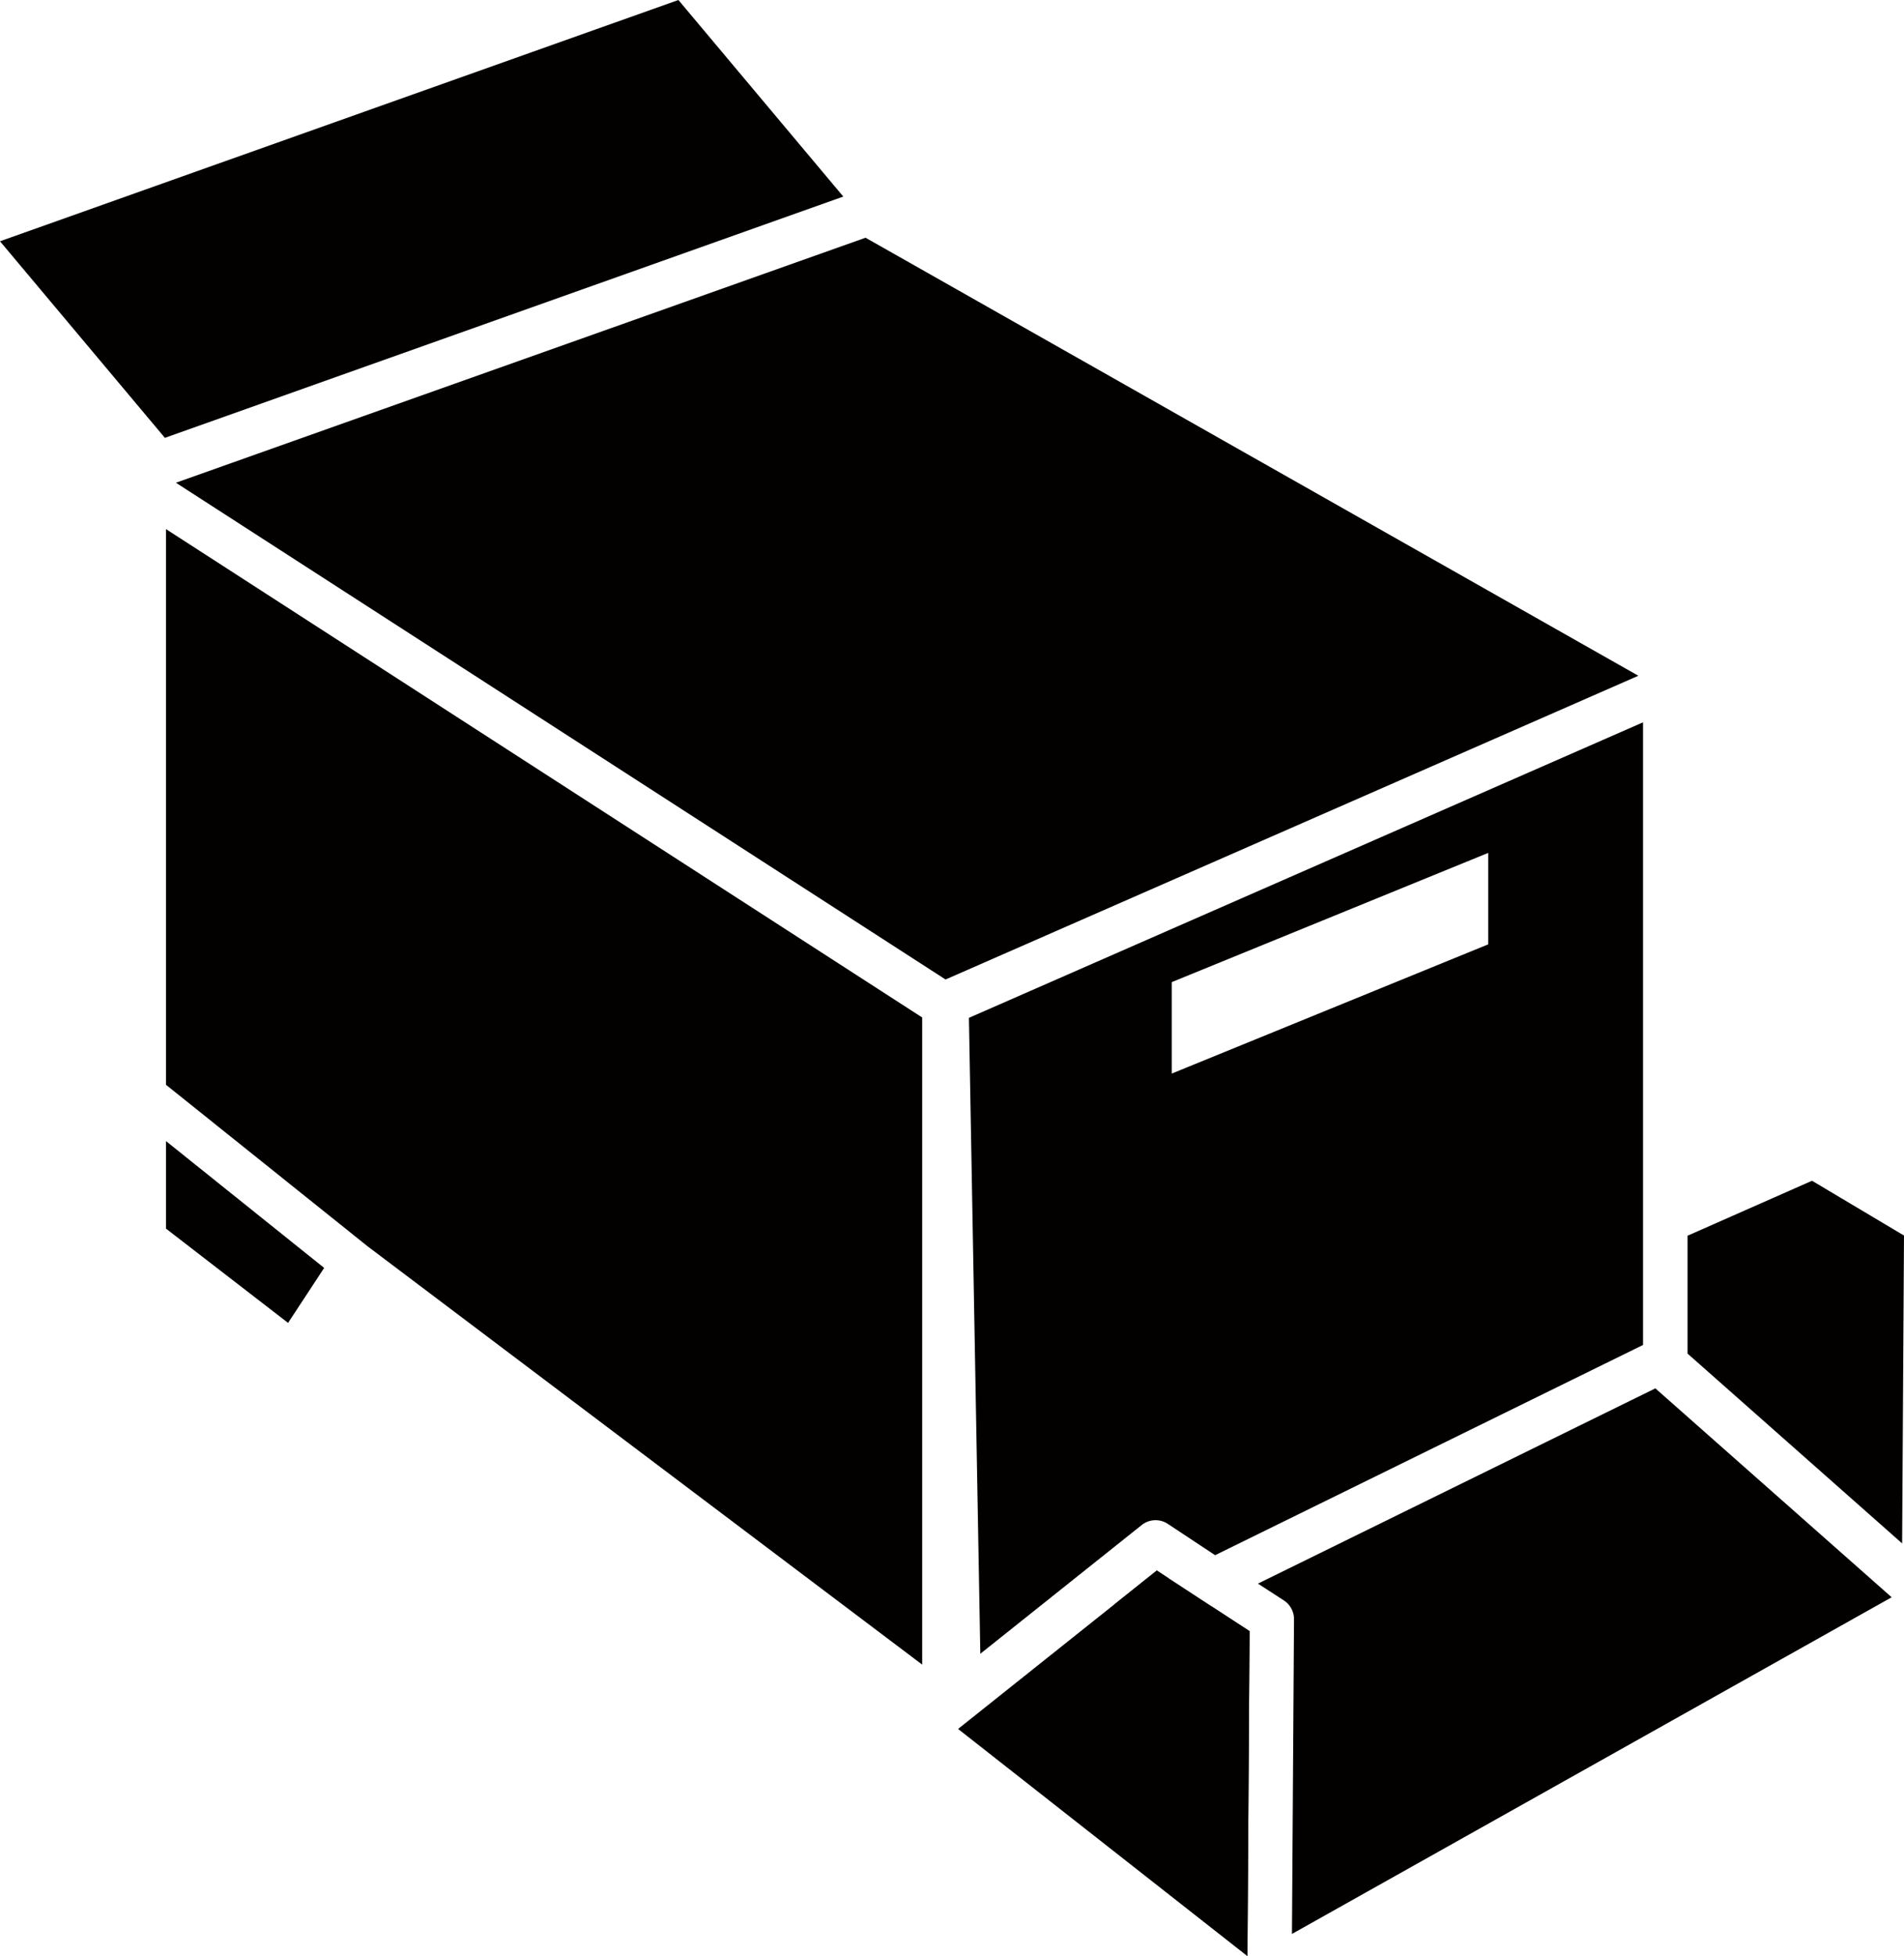
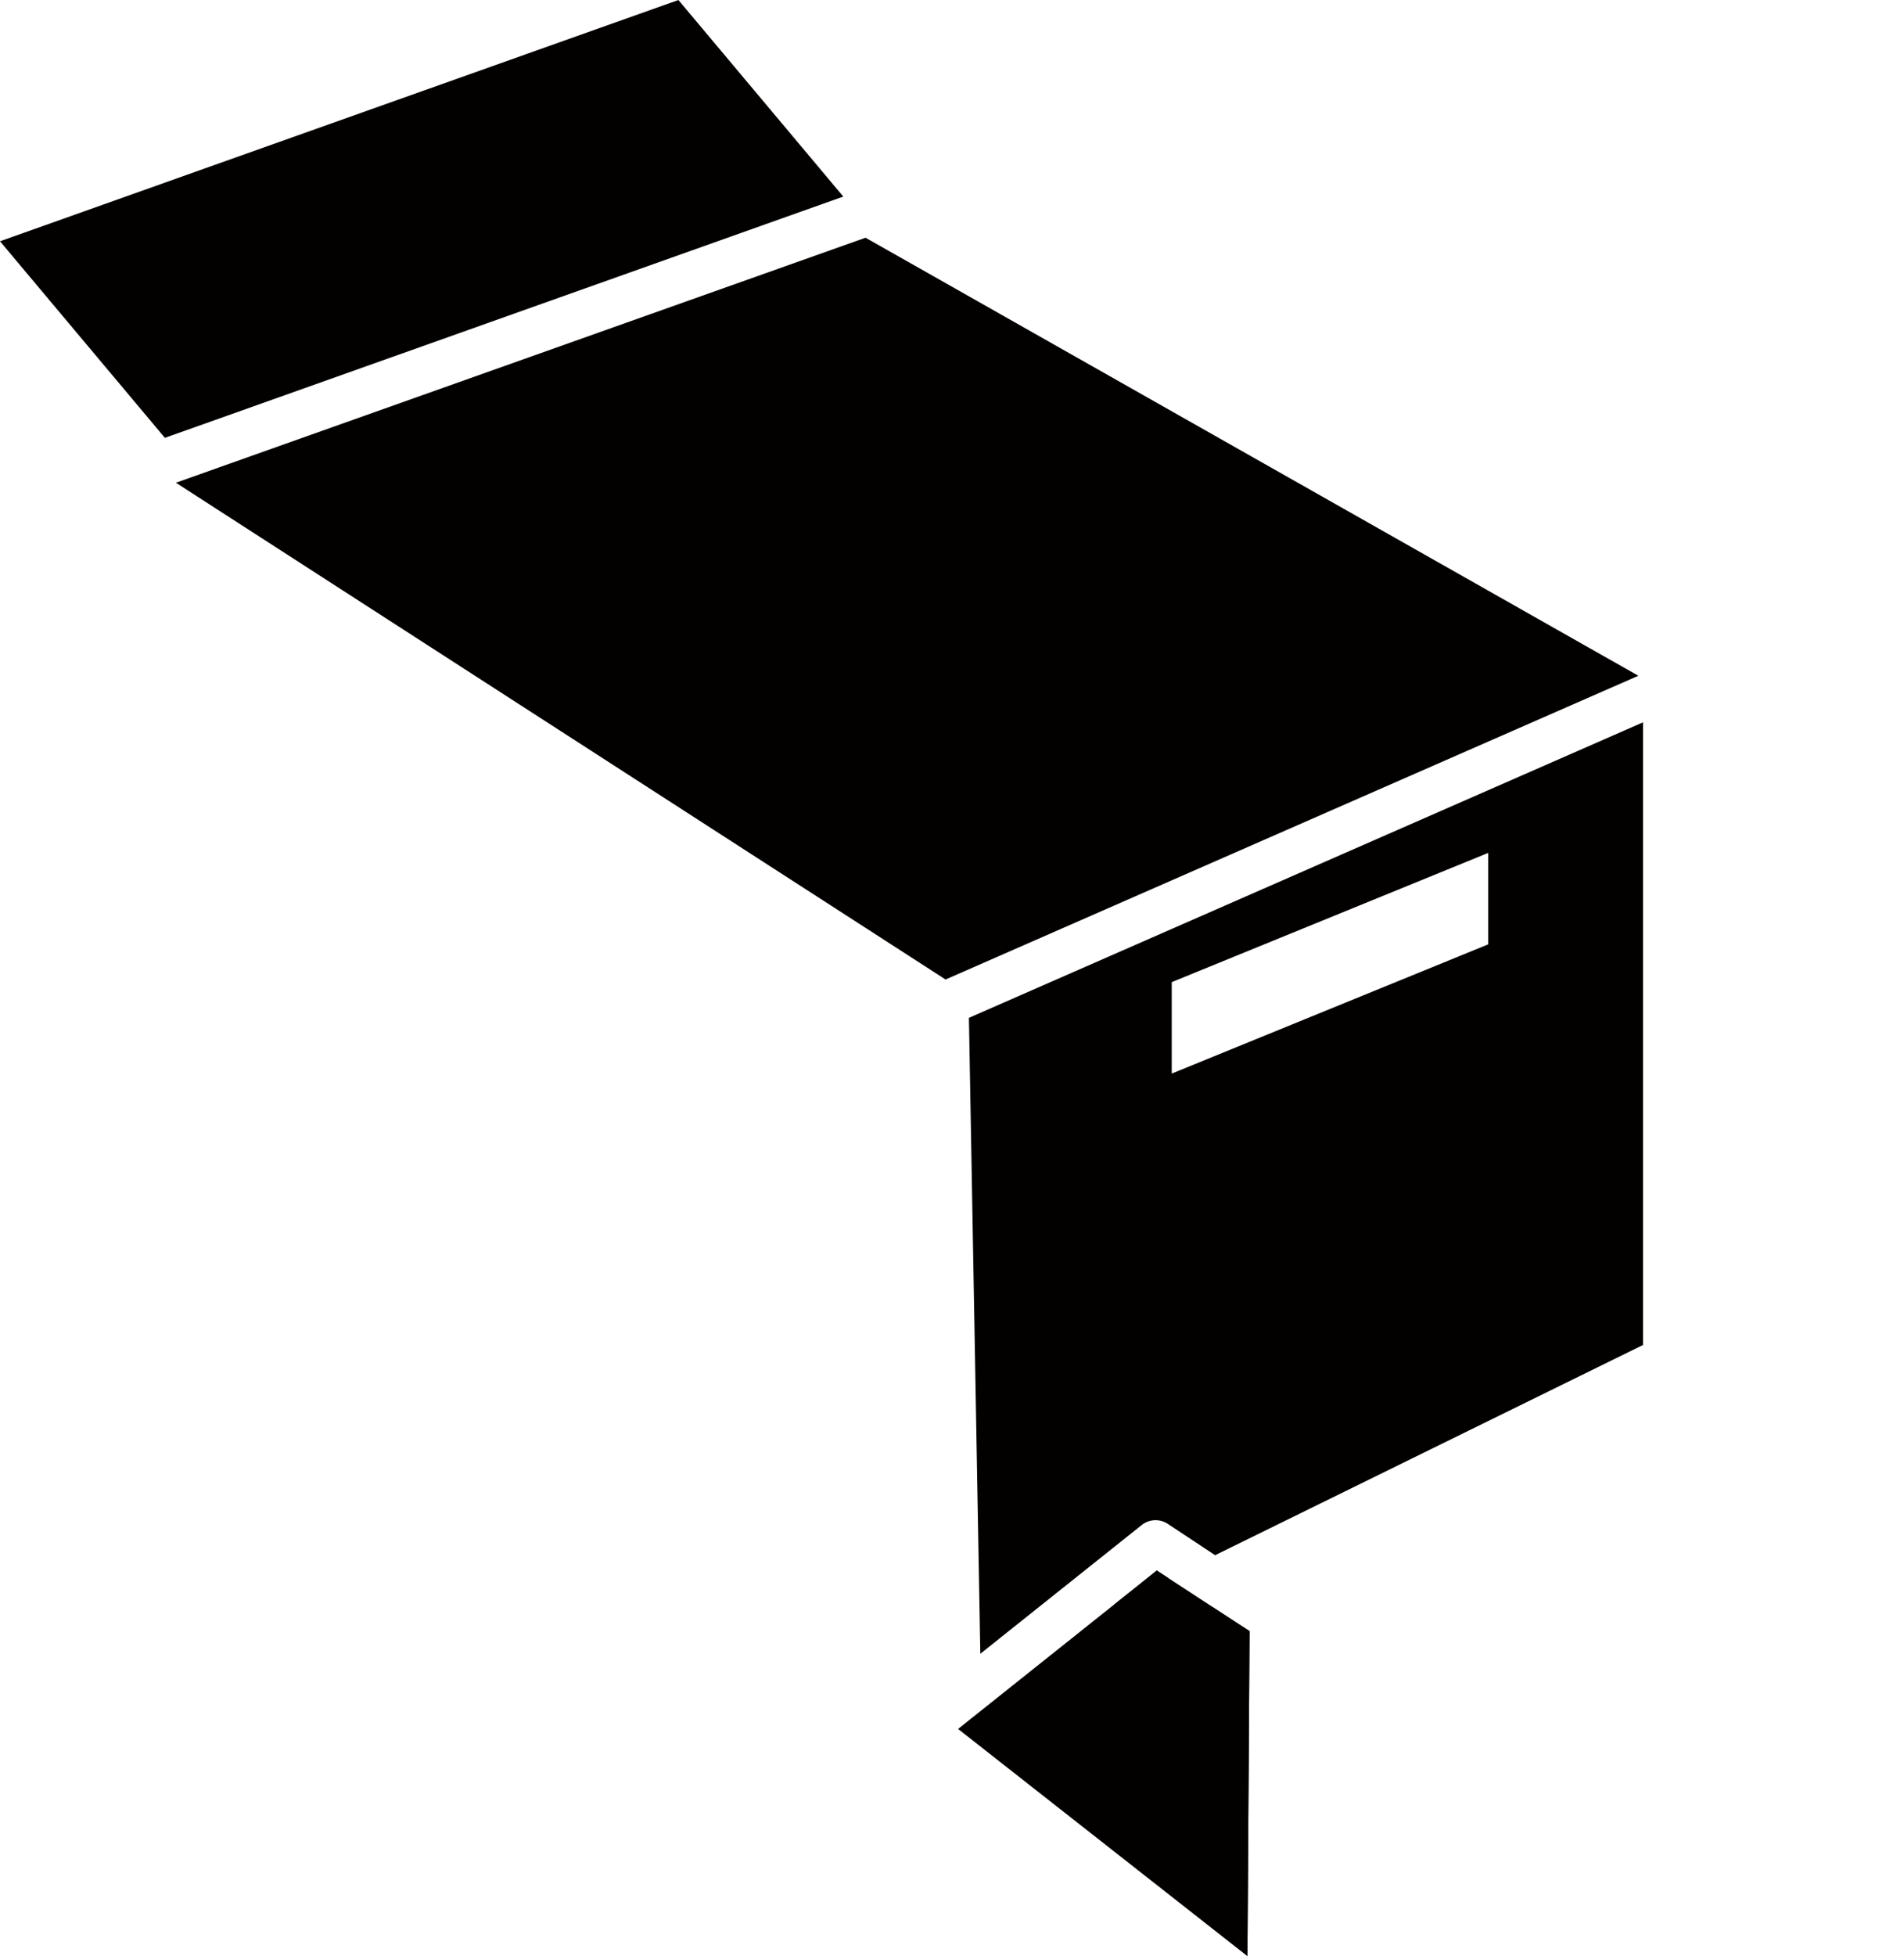
<svg xmlns="http://www.w3.org/2000/svg" viewBox="0 0 101.85 104.59">
  <defs>
    <style>.cls-1{fill:#030000;}</style>
  </defs>
  <g id="レイヤー_2" data-name="レイヤー 2">
    <g id="文字イラスト">
      <polygon class="cls-1" points="0 12.9 8.82 23.41 45.11 10.51 36.29 0 0 12.9" />
-       <polygon class="cls-1" points="15.41 70.73 17.34 67.79 8.88 61.01 8.88 65.69 15.41 70.73" />
-       <path class="cls-1" d="M8.88,28.29V58l10.79,8.64,0,0L49.33,89V54.4Z" />
-       <polygon class="cls-1" points="90.27 72.37 101.75 82.52 101.85 66.06 96.93 63.13 90.27 66.07 90.27 72.37" />
      <polygon class="cls-1" points="87.64 36.13 46.3 12.71 9.41 25.81 50.58 52.37 87.64 36.13" />
      <polygon class="cls-1" points="59.59 85.8 62.49 84.37 61.88 83.97 59.59 85.8" />
      <path class="cls-1" d="M51.83,54.42l.61,34,8.63-6.88a1.19,1.19,0,0,1,1.39-.07L65,83.15,87.89,71.91V38.62Zm27.78-3.93L62.68,57.4V52.51L79.61,45.6Z" />
-       <path class="cls-1" d="M68.68,85.57a1.2,1.2,0,0,1,.54,1l-.11,16.83,32.08-18L88.55,74.23,67.29,84.67Z" />
      <polygon class="cls-1" points="66.84 87.21 64.81 85.89 52.45 91.95 66.73 103.97 66.84 87.21" />
      <polygon class="cls-1" points="51.25 92.44 66.73 104.59 66.84 87.21 61.88 83.97 51.25 92.44" />
    </g>
  </g>
</svg>